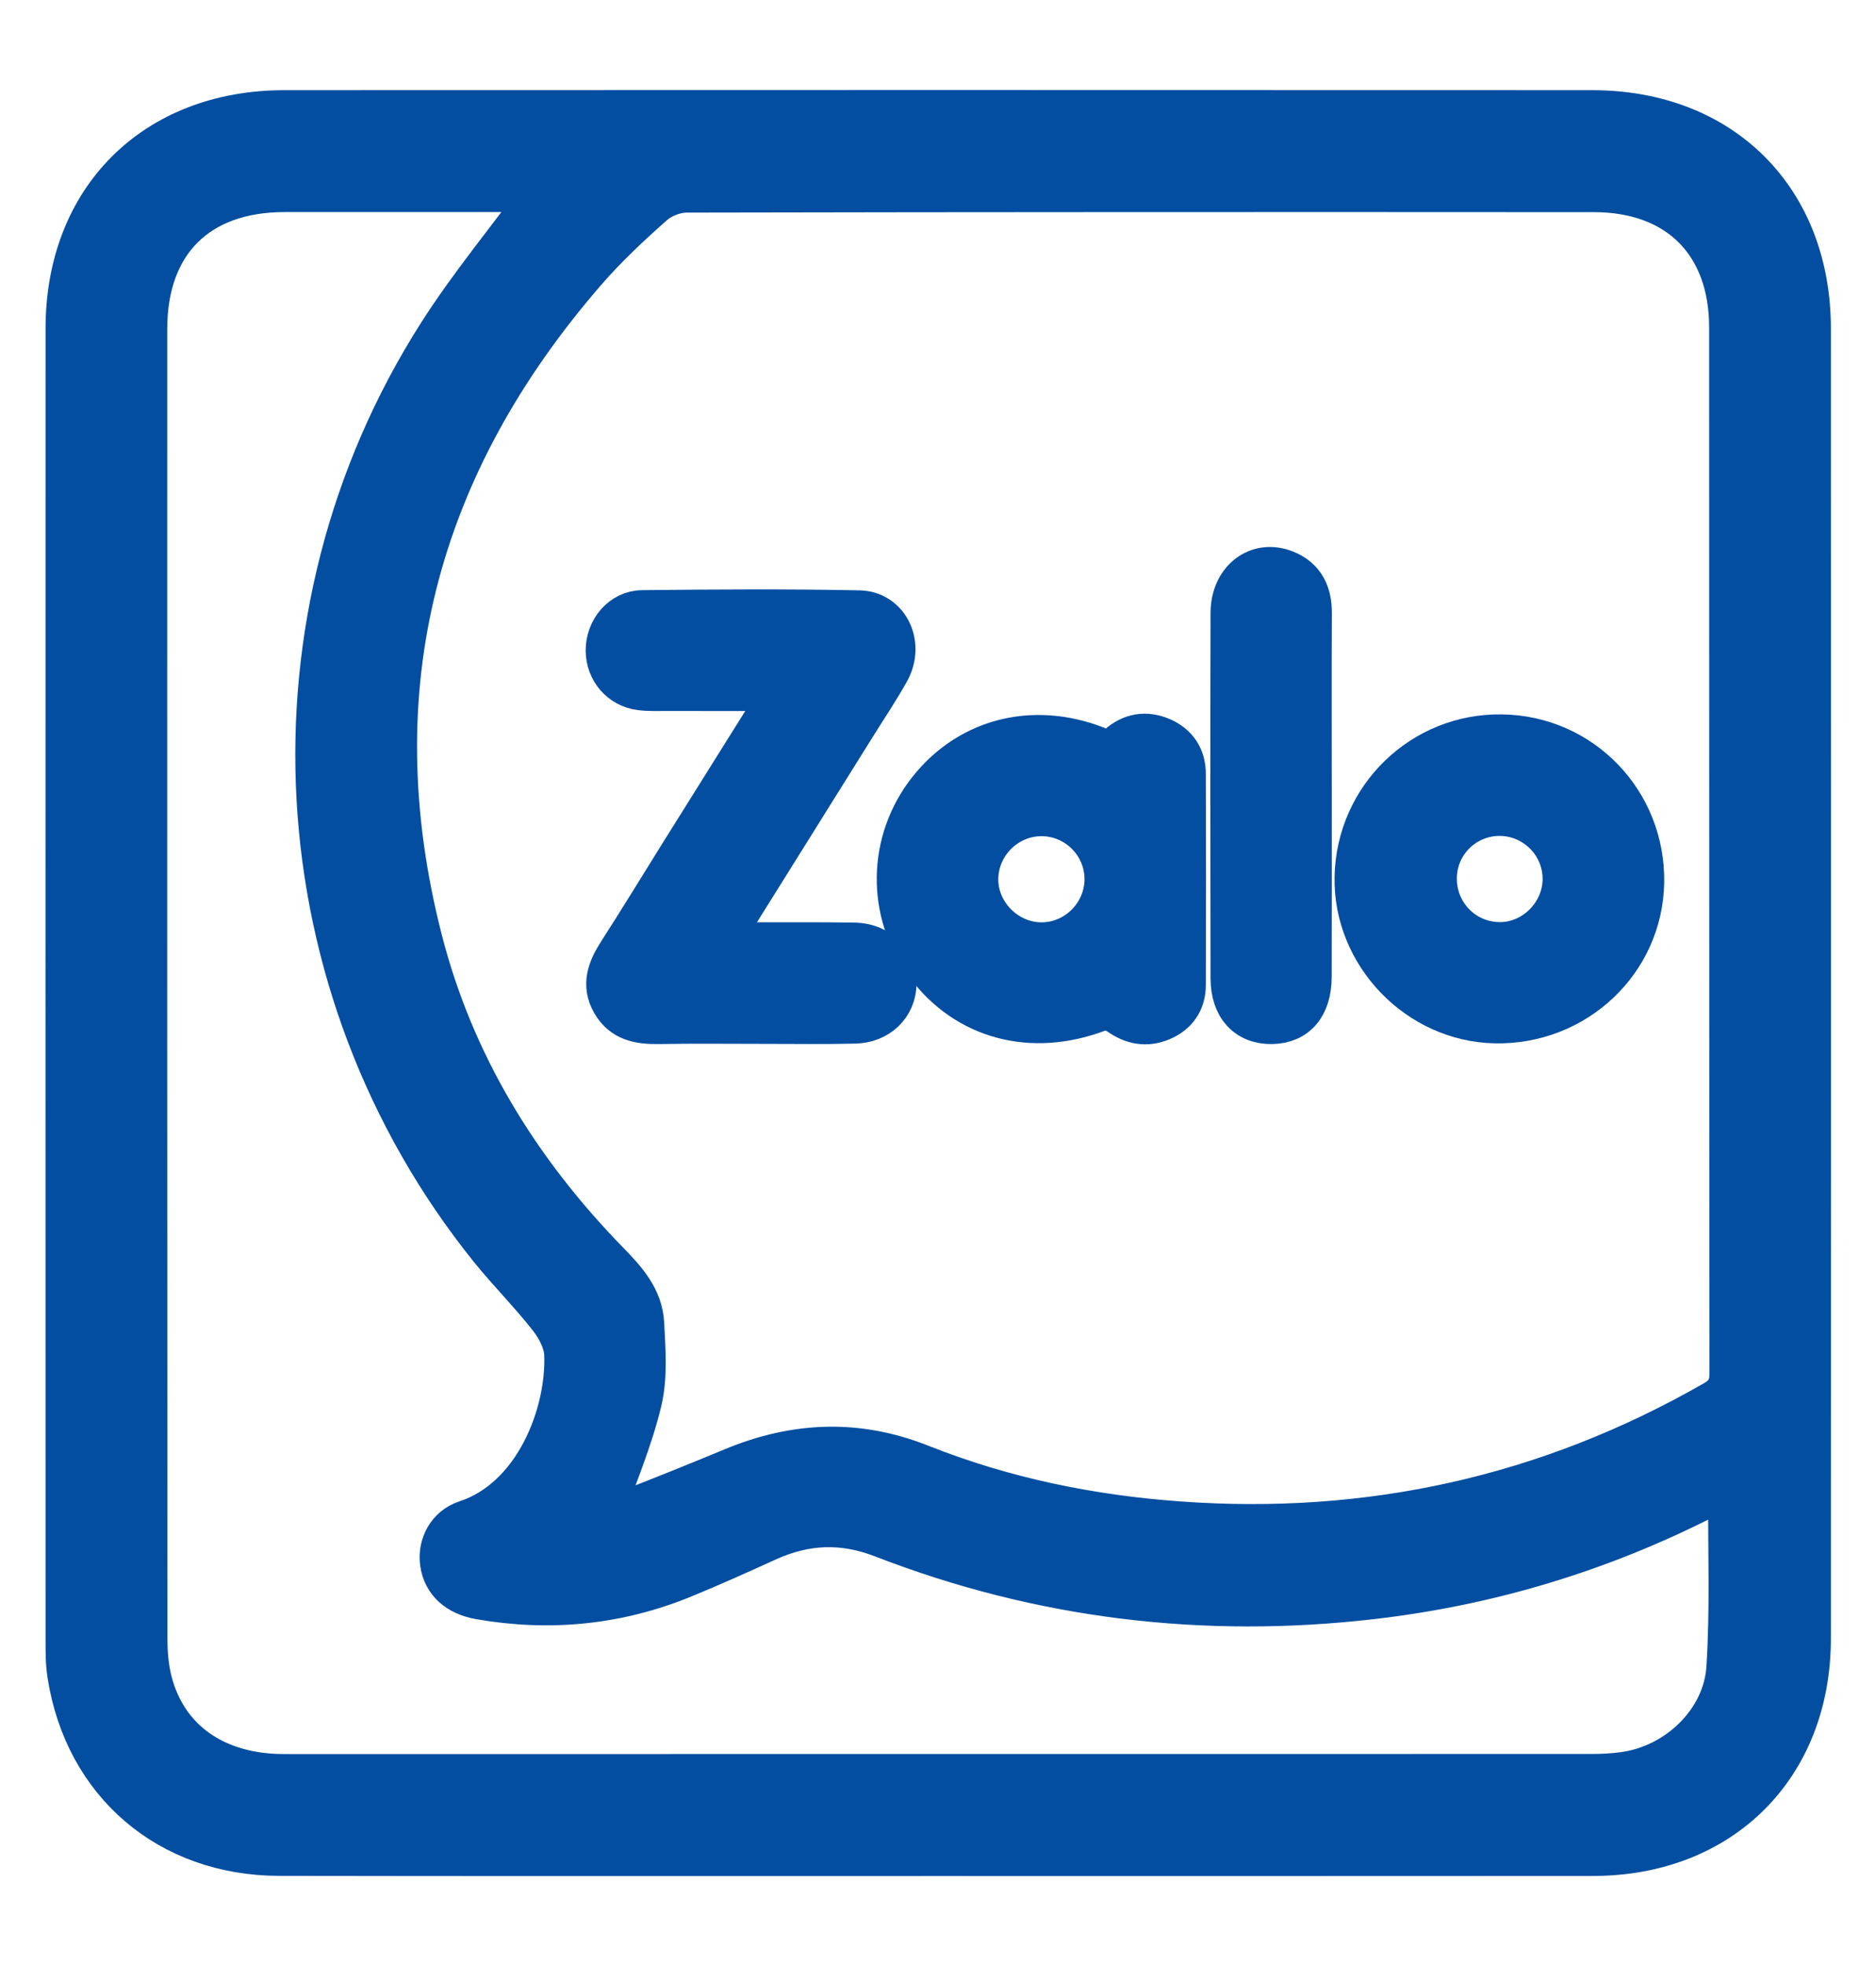
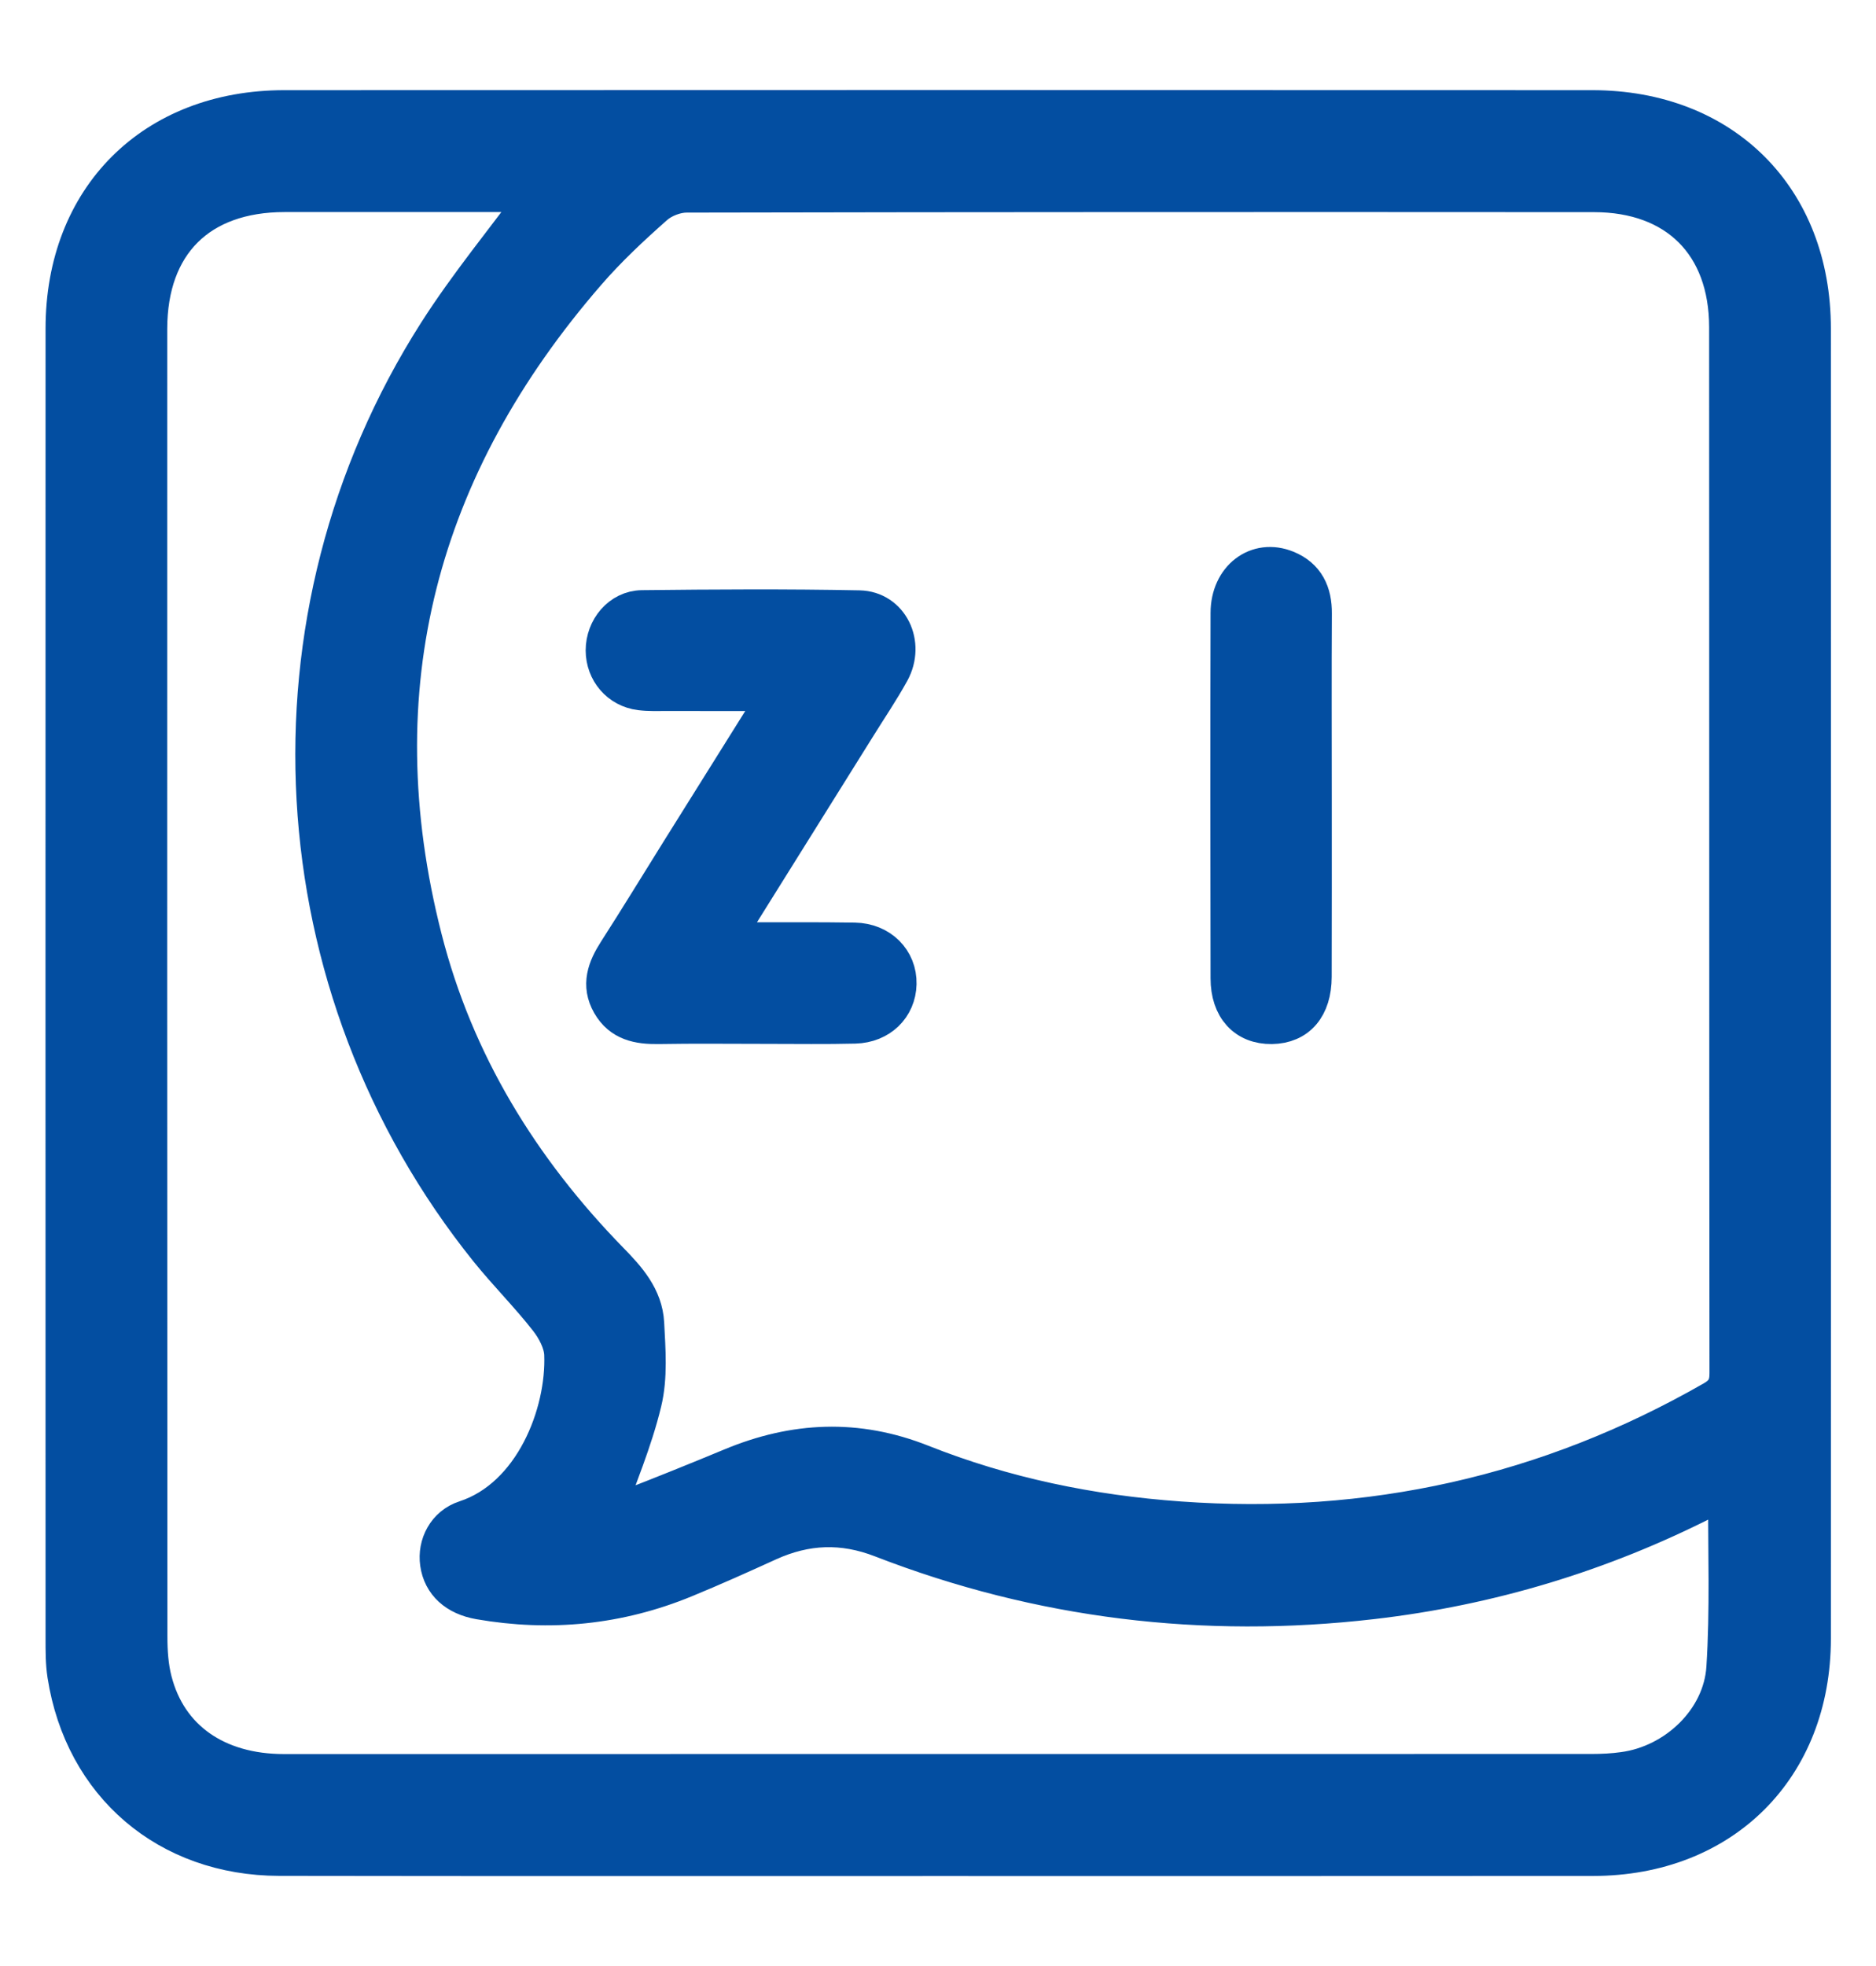
<svg xmlns="http://www.w3.org/2000/svg" width="21" height="22" viewBox="0 0 21 22" fill="none">
  <path d="M10.491 20.776C8.036 20.776 5.581 20.778 3.126 20.774C1.879 20.772 0.938 19.965 0.747 18.743C0.726 18.609 0.727 18.471 0.727 18.335C0.726 13.449 0.726 8.562 0.727 3.676C0.727 2.218 1.721 1.226 3.184 1.226C8.063 1.224 12.942 1.224 17.822 1.226C19.284 1.226 20.278 2.219 20.278 3.677C20.279 8.563 20.279 13.449 20.278 18.335C20.278 19.777 19.279 20.774 17.833 20.775C15.385 20.777 12.938 20.776 10.491 20.776ZM6.763 16.952C6.82 16.939 6.933 16.924 7.036 16.884C7.424 16.734 7.81 16.578 8.193 16.419C8.895 16.127 9.592 16.094 10.311 16.379C11.239 16.748 12.208 16.947 13.204 17.018C15.332 17.171 17.325 16.731 19.18 15.668C19.309 15.594 19.354 15.511 19.353 15.363C19.349 11.462 19.351 7.561 19.349 3.66C19.348 2.729 18.773 2.158 17.845 2.157C14.458 2.155 11.071 2.155 7.685 2.162C7.564 2.162 7.417 2.218 7.326 2.298C7.06 2.533 6.798 2.778 6.566 3.046C4.683 5.217 4.017 7.697 4.732 10.502C5.087 11.896 5.82 13.088 6.823 14.115C7.018 14.314 7.203 14.521 7.218 14.809C7.233 15.102 7.258 15.409 7.19 15.689C7.086 16.123 6.907 16.538 6.763 16.952ZM6.047 2.156C5.969 2.156 5.895 2.156 5.82 2.156C4.942 2.156 4.063 2.155 3.184 2.156C2.225 2.157 1.656 2.721 1.655 3.68C1.654 8.558 1.654 13.436 1.657 18.315C1.657 18.48 1.668 18.65 1.709 18.809C1.877 19.465 2.421 19.845 3.179 19.845C8.057 19.845 12.936 19.845 17.815 19.844C17.936 19.844 18.058 19.838 18.177 19.821C18.763 19.742 19.28 19.253 19.318 18.664C19.36 18.016 19.335 17.363 19.338 16.712C19.338 16.703 19.317 16.693 19.305 16.684C19.29 16.686 19.274 16.685 19.261 16.692C19.207 16.717 19.153 16.746 19.099 16.773C17.921 17.373 16.673 17.75 15.361 17.902C13.477 18.12 11.644 17.9 9.874 17.214C9.435 17.043 9.02 17.06 8.599 17.251C8.289 17.392 7.978 17.532 7.664 17.661C6.924 17.966 6.157 18.042 5.369 17.905C5.11 17.86 4.95 17.712 4.919 17.492C4.89 17.29 4.996 17.076 5.212 17.006C5.974 16.756 6.335 15.82 6.309 15.154C6.303 15.018 6.224 14.868 6.137 14.757C5.928 14.489 5.685 14.247 5.471 13.982C3.106 11.041 2.869 6.905 4.897 3.727C5.241 3.188 5.653 2.691 6.047 2.155V2.156Z" fill="#034EA1" stroke="#034EA1" stroke-width="0.434" />
-   <path d="M8.72 7.739C8.275 7.739 7.869 7.74 7.463 7.739C7.365 7.739 7.265 7.743 7.168 7.731C6.937 7.702 6.774 7.511 6.773 7.278C6.773 7.04 6.949 6.824 7.188 6.821C7.998 6.812 8.808 6.807 9.618 6.823C9.957 6.83 10.136 7.204 9.966 7.514C9.853 7.719 9.721 7.914 9.597 8.113C9.14 8.844 8.683 9.576 8.226 10.307C8.187 10.369 8.152 10.434 8.1 10.524C8.19 10.53 8.253 10.537 8.317 10.537C8.733 10.539 9.15 10.534 9.566 10.541C9.85 10.546 10.049 10.751 10.043 11.01C10.037 11.263 9.844 11.454 9.57 11.461C9.244 11.469 8.919 11.464 8.593 11.464C8.184 11.464 7.775 11.459 7.367 11.466C7.149 11.469 6.957 11.433 6.84 11.228C6.722 11.022 6.792 10.839 6.909 10.656C7.146 10.287 7.375 9.912 7.607 9.54C7.936 9.014 8.265 8.489 8.594 7.963C8.632 7.902 8.665 7.837 8.72 7.739Z" fill="#034EA1" stroke="#034EA1" stroke-width="0.434" />
-   <path d="M12.422 8.403C12.449 8.38 12.477 8.355 12.504 8.331C12.655 8.196 12.829 8.168 13.011 8.247C13.185 8.323 13.281 8.466 13.281 8.659C13.284 9.447 13.284 10.235 13.281 11.023C13.281 11.215 13.182 11.357 13.006 11.43C12.832 11.502 12.67 11.472 12.513 11.36C12.461 11.322 12.363 11.303 12.305 11.326C11.553 11.613 10.811 11.419 10.355 10.807C9.912 10.212 9.925 9.406 10.386 8.825C10.86 8.23 11.619 8.056 12.353 8.375C12.374 8.384 12.395 8.392 12.422 8.403ZM11.658 9.14C11.28 9.14 10.966 9.449 10.958 9.827C10.95 10.209 11.275 10.538 11.659 10.538C12.036 10.538 12.351 10.227 12.357 9.848C12.363 9.461 12.047 9.14 11.658 9.14Z" fill="#034EA1" stroke="#034EA1" stroke-width="0.434" />
-   <path d="M16.814 8.211C17.718 8.226 18.427 8.965 18.412 9.874C18.397 10.769 17.647 11.477 16.735 11.458C15.863 11.44 15.141 10.69 15.156 9.818C15.172 8.913 15.913 8.195 16.814 8.211ZM16.091 9.82C16.085 10.205 16.382 10.521 16.765 10.535C17.148 10.55 17.483 10.226 17.485 9.838C17.487 9.457 17.177 9.142 16.795 9.137C16.412 9.132 16.097 9.437 16.091 9.82Z" fill="#034EA1" stroke="#034EA1" stroke-width="0.434" />
+   <path d="M8.72 7.739C8.275 7.739 7.869 7.74 7.463 7.739C7.365 7.739 7.265 7.743 7.168 7.731C6.937 7.702 6.774 7.511 6.773 7.278C6.773 7.04 6.949 6.824 7.188 6.821C7.998 6.812 8.808 6.807 9.618 6.823C9.957 6.83 10.136 7.204 9.966 7.514C9.853 7.719 9.721 7.914 9.597 8.113C9.14 8.844 8.683 9.576 8.226 10.307C8.187 10.369 8.152 10.434 8.1 10.524C8.19 10.53 8.253 10.537 8.317 10.537C8.733 10.539 9.15 10.534 9.566 10.541C9.85 10.546 10.049 10.751 10.043 11.01C10.037 11.263 9.844 11.454 9.57 11.461C9.244 11.469 8.919 11.464 8.593 11.464C8.184 11.464 7.775 11.459 7.367 11.466C7.149 11.469 6.957 11.433 6.84 11.228C6.722 11.022 6.792 10.839 6.909 10.656C7.146 10.287 7.375 9.912 7.607 9.54C7.936 9.014 8.265 8.489 8.594 7.963C8.632 7.902 8.665 7.837 8.72 7.739" fill="#034EA1" stroke="#034EA1" stroke-width="0.434" />
  <path d="M14.691 8.932C14.691 9.599 14.692 10.265 14.69 10.931C14.689 11.267 14.521 11.462 14.236 11.466C13.949 11.47 13.768 11.276 13.768 10.947C13.765 9.584 13.764 8.221 13.768 6.858C13.769 6.475 14.075 6.243 14.398 6.375C14.613 6.463 14.694 6.637 14.692 6.865C14.688 7.554 14.691 8.244 14.691 8.932Z" fill="#034EA1" stroke="#034EA1" stroke-width="0.434" />
</svg>